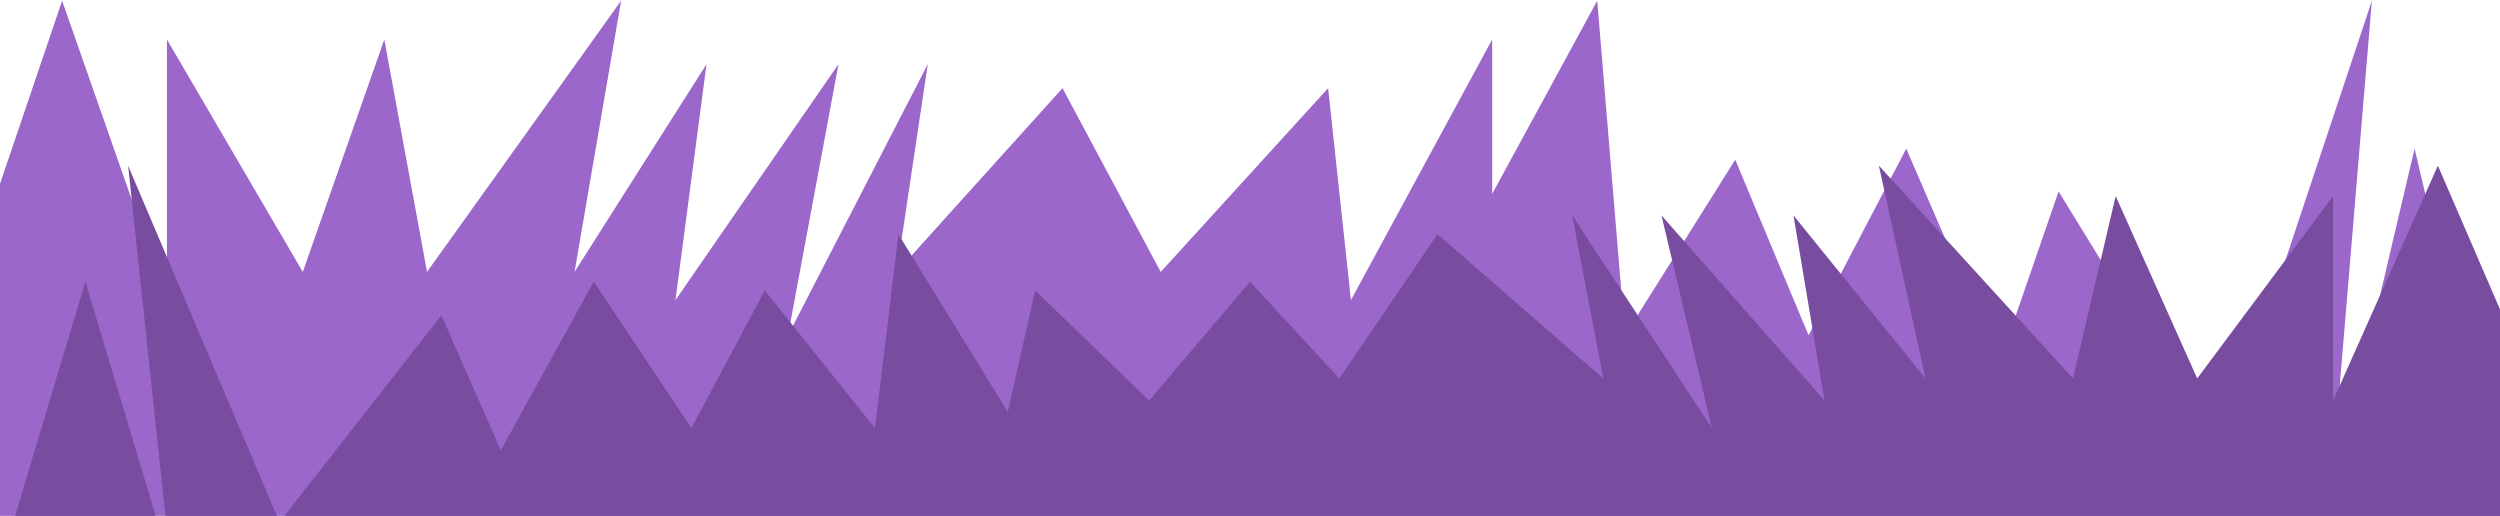
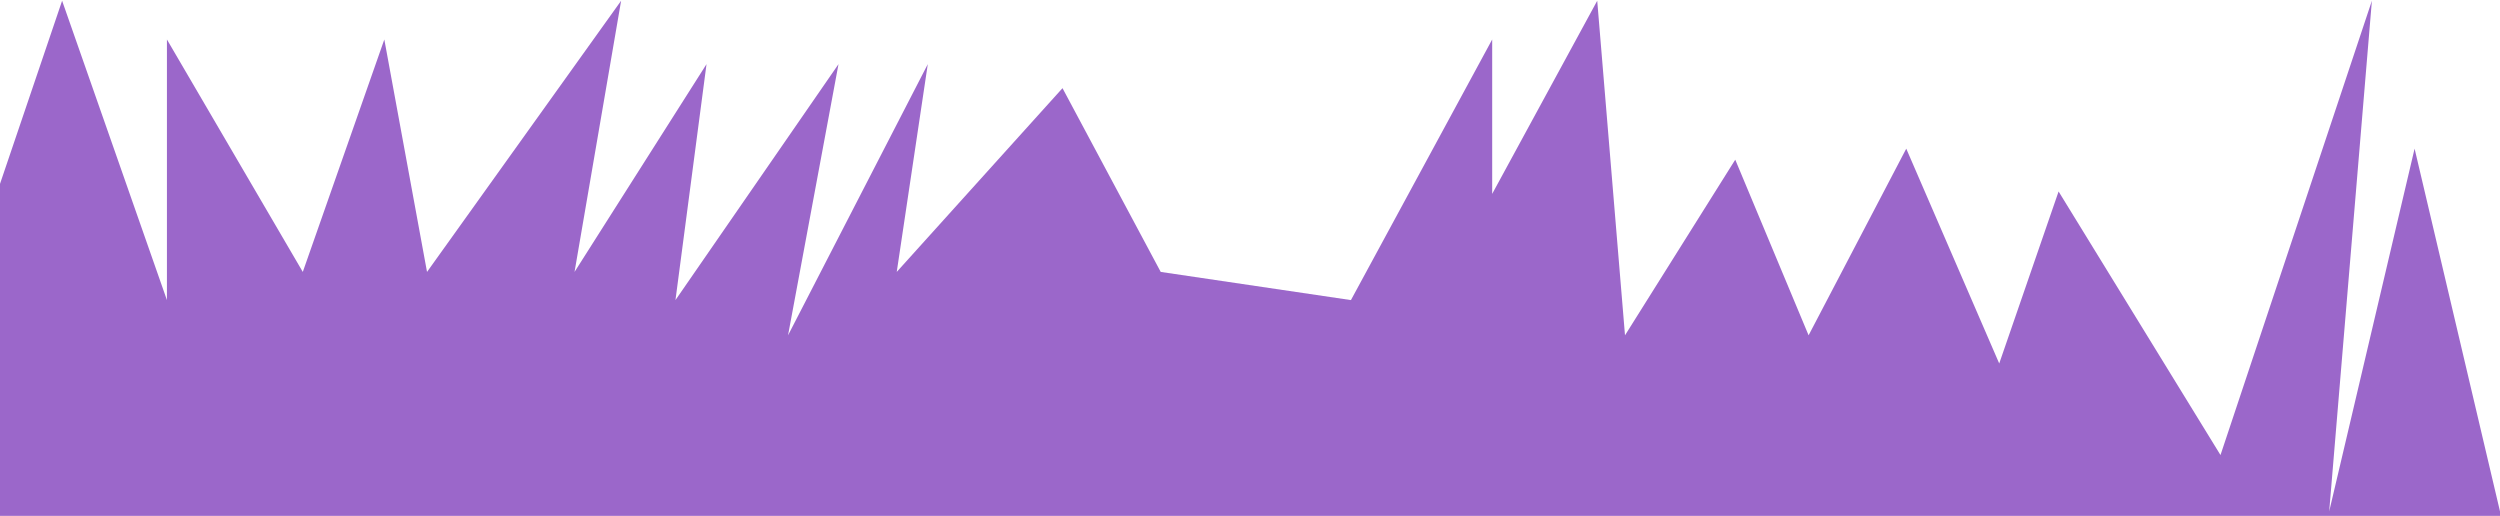
<svg xmlns="http://www.w3.org/2000/svg" width="630" height="130" viewBox="0 0 630 130" fill="none">
-   <path d="M630 142.375L0 136.163V46.337L15.652 0.188L42.065 75.623V9.95L76.304 68.524L96.848 9.95L107.609 68.524L156.522 0.188L144.783 68.524L178.043 16.162L170.217 75.623L211.304 16.162L198.587 84.498L233.804 16.162L225.978 68.524L267.75 22.217L292.5 68.524L334.688 22.217L340.435 75.623L376.031 9.95V48.856L402.5 0.188L409.5 84.498L437.283 40.24L455.766 84.498L480.375 37.462L503.804 91.598L518.766 48.251L559.565 114.673L597.717 0.188L586.957 128.872L608.478 37.462L630 128.872V142.375Z" fill="#9B67CA" />
-   <path d="M0 153.312L630 148.438V77.959L614.348 41.75L587.935 100.938V49.41L553.696 95.368L533.152 49.41L522.391 95.368L473.478 41.75L485.217 95.368L451.957 54.284L459.783 100.938L418.696 54.284L431.413 107.901L396.196 54.284L404.022 95.368L362.25 59.034L337.5 95.368L315 70.996L289.565 100.938L260.859 73.176L253.969 103.816L226.406 59.034L220.5 107.901L192.717 73.176L174.234 107.901L149.625 70.996L126.196 113.472L111.234 79.461L70.435 131.577L32.283 41.75L43.044 142.718L21.522 70.996L0 142.718V153.312Z" fill="#784C9F" />
+   <path d="M630 142.375L0 136.163V46.337L15.652 0.188L42.065 75.623V9.95L76.304 68.524L96.848 9.95L107.609 68.524L156.522 0.188L144.783 68.524L178.043 16.162L170.217 75.623L211.304 16.162L198.587 84.498L233.804 16.162L225.978 68.524L267.75 22.217L292.5 68.524L340.435 75.623L376.031 9.95V48.856L402.5 0.188L409.5 84.498L437.283 40.24L455.766 84.498L480.375 37.462L503.804 91.598L518.766 48.251L559.565 114.673L597.717 0.188L586.957 128.872L608.478 37.462L630 128.872V142.375Z" fill="#9B67CA" />
</svg>